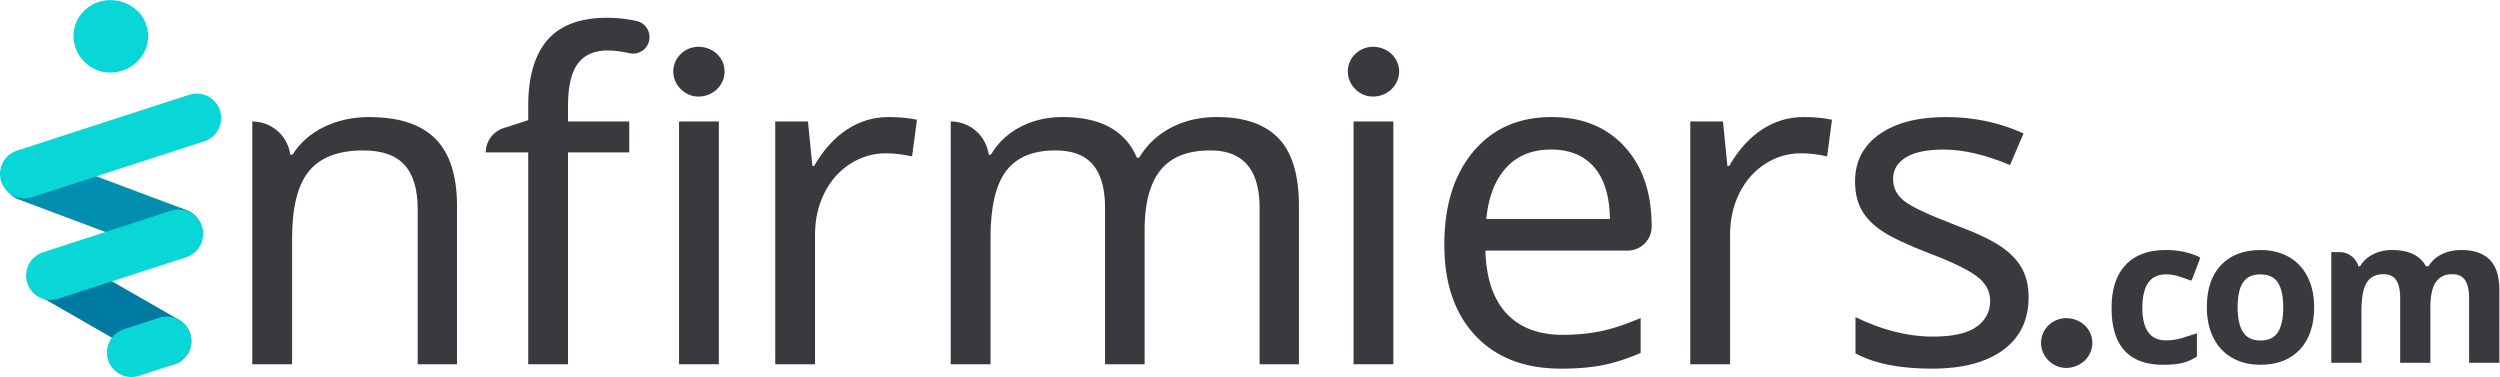
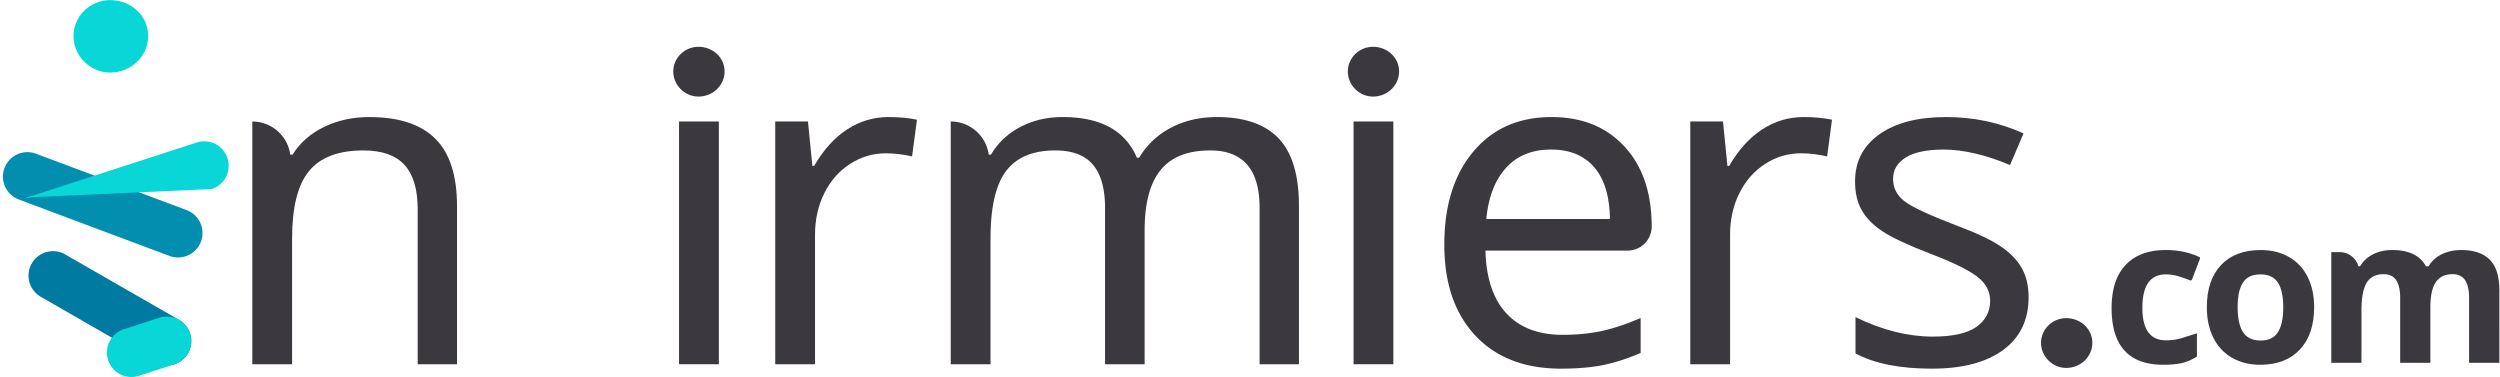
<svg xmlns="http://www.w3.org/2000/svg" xml:space="preserve" width="838.695" height="126.469">
  <defs>
    <clipPath clipPathUnits="userSpaceOnUse" id="a">
      <path d="M0 94.852h629.021V0H0Z" />
    </clipPath>
  </defs>
  <g clip-path="url(#a)" transform="matrix(1.333 0 0 -1.333 0 126.47)">
    <path d="M0 0c-.716 0-1.446.126-2.158.392L-40.069 14.59a6.155 6.155 0 0 0 4.318 11.528L2.16 11.92A6.155 6.155 0 0 0 0 0" style="fill:#028faf;fill-opacity:1;fill-rule:nonzero;stroke:none" transform="translate(44.804 30.077)" />
    <path d="M0 0c-1.04 0-2.094.264-3.06.819l-28.695 16.488a6.155 6.155 0 0 0 6.133 10.673L3.072 11.492A6.153 6.153 0 0 0 0 0" style="fill:#007aa0;fill-opacity:1;fill-rule:nonzero;stroke:none" transform="translate(41.98 2.893)" />
    <path d="M0 0c0 3.488 2.943 6.213 6.322 6.213 3.652 0 6.595-2.725 6.595-6.213S9.974-6.323 6.322-6.323C2.943-6.323 0-3.488 0 0" style="fill:#3b393e;fill-opacity:1;fill-rule:nonzero;stroke:none" transform="translate(169.444 76.891)" />
    <path d="M0 0c0 3.488 2.943 6.213 6.322 6.213 3.652 0 6.595-2.725 6.595-6.213S9.974-6.323 6.322-6.323C2.943-6.323 0-3.488 0 0" style="fill:#3b393e;fill-opacity:1;fill-rule:nonzero;stroke:none" transform="translate(339.203 76.891)" />
    <path d="M0 0c0 5.076 4.283 9.042 9.199 9.042 5.315 0 9.597-3.966 9.597-9.042s-4.282-9.201-9.597-9.201C4.283-9.201 0-5.076 0 0" style="fill:#09d6d6;fill-opacity:1;fill-rule:nonzero;stroke:none" transform="translate(18.499 85.81)" />
-     <path d="M0 0a6.156 6.156 0 0 0-1.898 12.01l43.345 14.059a6.152 6.152 0 0 0 7.753-3.955 6.154 6.154 0 0 0-3.955-7.753L1.9.302A6.14 6.14 0 0 0 0 0" style="fill:#09d6d6;fill-opacity:1;fill-rule:nonzero;stroke:none" transform="translate(6.155 44.95)" />
-     <path d="M0 0a6.157 6.157 0 0 0-5.853 4.258 6.154 6.154 0 0 0 3.955 7.752l32.237 10.456a6.152 6.152 0 0 0 7.753-3.956 6.154 6.154 0 0 0-3.955-7.752L1.9.302A6.14 6.14 0 0 0 0 0" style="fill:#09d6d6;fill-opacity:1;fill-rule:nonzero;stroke:none" transform="translate(12.73 19.38)" />
+     <path d="M0 0l43.345 14.059a6.152 6.152 0 0 0 7.753-3.955 6.154 6.154 0 0 0-3.955-7.753L1.9.302A6.14 6.14 0 0 0 0 0" style="fill:#09d6d6;fill-opacity:1;fill-rule:nonzero;stroke:none" transform="translate(6.155 44.95)" />
    <path d="M0 0a6.156 6.156 0 0 0-1.898 12.011l8.919 2.893a6.155 6.155 0 0 0 3.799-11.71L1.9.302A6.14 6.14 0 0 0 0 0" style="fill:#09d6d6;fill-opacity:1;fill-rule:nonzero;stroke:none" transform="translate(33.065)" />
    <path d="M0 0v39.061c0 4.97-1.104 8.671-3.311 11.101-2.208 2.428-5.666 3.644-10.377 3.644-6.27 0-10.822-1.734-13.66-5.202-2.838-3.469-4.257-9.117-4.257-16.944V0h-10.016v61.095c4.67 0 8.67-3.344 9.498-7.94l.073-.406h.556c1.892 3.005 4.544 5.332 7.957 6.983 3.413 1.651 7.178 2.476 11.296 2.476 7.492 0 13.056-1.818 16.692-5.453 3.636-3.636 5.453-9.292 5.453-16.97V0Z" style="fill:#3b393e;fill-opacity:1;fill-rule:nonzero;stroke:none" transform="translate(105.115 3.209)" />
-     <path d="M0 0h-15.413v-53.305h-10.016V0h-10.683a6.422 6.422 0 0 0 4.448 6.111l6.235 2.013v3.505c0 7.419 1.623 12.983 4.869 16.693 3.246 3.71 8.244 5.564 14.996 5.564a34.74 34.74 0 0 0 7.411-.814c2.414-.525 3.823-3.058 3.027-5.397-.684-2.01-2.782-3.166-4.854-2.699-1.997.45-3.821.675-5.473.675-3.376 0-5.88-1.113-7.511-3.338-1.633-2.226-2.449-5.751-2.449-10.572V7.79H0Z" style="fill:#3b393e;fill-opacity:1;fill-rule:nonzero;stroke:none" transform="translate(158.367 56.514)" />
    <path d="M0 0c2.707 0 5.1-.222 7.178-.668L5.954-9.904c-2.264.52-4.471.779-6.622.779-3.227 0-6.223-.891-8.986-2.671-2.764-1.78-4.924-4.239-6.482-7.372-1.559-3.136-2.337-6.614-2.337-10.434v-32.606h-10.016v61.095h8.235l1.113-11.184h.445c2.337 4.043 5.1 7.103 8.291 9.181C-7.215-1.038-3.747 0 0 0" style="fill:#3b393e;fill-opacity:1;fill-rule:nonzero;stroke:none" transform="translate(223.593 65.417)" />
    <path d="M0 0v39.339c0 9.644-4.137 14.467-12.408 14.467-5.676 0-9.849-1.651-12.52-4.952-2.671-3.302-4.006-8.347-4.006-15.135V0h-9.96v39.339c0 4.822-1.011 8.439-3.032 10.851-2.022 2.41-5.185 3.616-9.487 3.616-5.639 0-9.766-1.725-12.381-5.174-2.615-3.45-3.923-9.108-3.923-16.972V0h-10.015v61.095a9.65 9.65 0 0 0 9.497-7.94l.073-.406h.557c1.742 2.967 4.201 5.286 7.372 6.955 3.172 1.67 6.723 2.504 10.656 2.504 9.57 0 15.802-3.413 18.696-10.238h.556c1.966 3.264 4.646 5.786 8.04 7.567 3.394 1.781 7.243 2.671 11.546 2.671 6.9 0 12.065-1.781 15.496-5.341 3.431-3.562 5.147-9.257 5.147-17.082V0Z" style="fill:#3b393e;fill-opacity:1;fill-rule:nonzero;stroke:none" transform="translate(317.004 3.209)" />
    <path d="M0 0c-4.785 0-8.569-1.54-11.351-4.619-2.782-3.078-4.433-7.364-4.953-12.853h31.105C14.726-11.76 13.41-7.42 10.85-4.451 8.291-1.484 4.674 0 0 0m2.504-55.142c-9.163 0-16.35 2.772-21.562 8.319-5.212 5.545-7.818 13.178-7.818 22.897 0 9.792 2.43 17.591 7.29 23.397C-14.727 5.277-8.161 8.179.111 8.179c7.679 0 13.8-2.475 18.362-7.427 4.563-4.952 6.844-11.657 6.844-20.115a6.064 6.064 0 0 0-6.065-6.065h-35.778c.185-6.937 1.947-12.206 5.286-15.803 3.339-3.598 8.068-5.397 14.189-5.397 3.264 0 6.361.287 9.292.862 2.93.575 6.362 1.697 10.294 3.366v-8.791c-3.376-1.446-6.548-2.468-9.515-3.061-2.968-.592-6.473-.89-10.516-.89" style="fill:#3b393e;fill-opacity:1;fill-rule:nonzero;stroke:none" transform="translate(390.368 57.237)" />
    <path d="M0 0c2.707 0 5.1-.222 7.178-.668L5.954-9.904c-2.264.52-4.471.779-6.622.779-3.227 0-6.223-.891-8.986-2.671-2.764-1.78-4.924-4.239-6.482-7.372-1.559-3.136-2.337-6.614-2.337-10.434v-32.606h-10.016v61.095h8.235l1.113-11.184h.445c2.337 4.043 5.1 7.103 8.291 9.181C-7.215-1.038-3.747 0 0 0" style="fill:#3b393e;fill-opacity:1;fill-rule:nonzero;stroke:none" transform="translate(453.883 65.417)" />
    <path d="M0 0c0-5.714-2.133-10.137-6.399-13.271-4.266-3.135-10.257-4.702-17.972-4.702-8.05 0-14.449 1.28-19.197 3.839v9.126c6.714-3.265 13.187-4.896 19.419-4.896 5.045 0 8.717.815 11.017 2.447 2.3 1.633 3.45 3.821 3.45 6.566 0 2.411-1.104 4.451-3.31 6.121-2.208 1.669-6.13 3.579-11.769 5.731-5.75 2.226-9.793 4.126-12.13 5.704-2.337 1.575-4.053 3.347-5.147 5.313-1.094 1.966-1.641 4.359-1.641 7.178 0 5.008 2.04 8.958 6.12 11.852 4.081 2.894 9.682 4.34 16.805 4.34 6.936 0 13.427-1.373 19.474-4.117l-3.394-7.957c-6.195 2.596-11.778 3.895-16.748 3.895-4.155 0-7.308-.659-9.459-1.975-2.152-1.318-3.227-3.126-3.227-5.426 0-2.226.926-4.071 2.782-5.536 1.854-1.465 6.176-3.497 12.964-6.093 5.082-1.891 8.838-3.654 11.268-5.286 2.429-1.633 4.219-3.469 5.37-5.508C-.575 5.304 0 2.856 0 0" style="fill:#3b393e;fill-opacity:1;fill-rule:nonzero;stroke:none" transform="translate(510.543 20.069)" />
    <path d="M0 0c-8.67 0-13.005 4.759-13.005 14.276 0 4.734 1.179 8.351 3.537 10.851 2.359 2.499 5.739 3.749 10.14 3.749 3.093 0 5.879-.581 8.36-1.744a.377.377 0 0 0 .188-.473l-1.988-5.212a.368.368 0 0 0-.479-.206 37.866 37.866 0 0 1-2.991 1.045 10.77 10.77 0 0 1-3.09.461c-3.953 0-5.929-2.808-5.929-8.421 0-5.448 1.976-8.172 5.929-8.172 1.462 0 2.816.196 4.062.585l3.681 1.162a.042.042 0 0 0 .055-.04V2.068C7.241 1.287 6 .748 4.746.448 3.492.15 1.91 0 0 0" style="fill:#3b393e;fill-opacity:1;fill-rule:nonzero;stroke:none" transform="translate(544.433 3.075)" />
    <path d="M0 0c0-2.758.452-4.842 1.358-6.254.905-1.412 2.379-2.118 4.422-2.118 2.026 0 3.484.702 4.372 2.106.889 1.403 1.333 3.492 1.333 6.266 0 2.756-.448 4.824-1.345 6.203-.897 1.379-2.367 2.068-4.41 2.068-2.026 0-3.488-.685-4.385-2.055C.448 4.846 0 2.773 0 0m19.259 0c0-4.534-1.196-8.081-3.588-10.639-2.392-2.558-5.722-3.837-9.991-3.837-2.674 0-5.032.587-7.075 1.757s-3.613 2.852-4.709 5.045C-7.2-5.481-7.748-2.924-7.748 0c0 4.551 1.187 8.088 3.563 10.613C-1.811 13.138 1.528 14.4 5.83 14.4c2.674 0 5.033-.582 7.076-1.744 2.043-1.162 3.612-2.833 4.708-5.007C18.71 5.472 19.259 2.923 19.259 0" style="fill:#3b393e;fill-opacity:1;fill-rule:nonzero;stroke:none" transform="translate(563.145 17.55)" />
    <path d="M0 0h-7.599v16.269c0 2.01-.336 3.517-1.009 4.522-.672 1.005-1.732 1.507-3.176 1.507-1.944 0-3.355-.714-4.236-2.142-.88-1.429-1.32-3.779-1.32-7.051V0h-7.599v27.854h2.099a4.92 4.92 0 0 0 4.728-3.563h.423c.748 1.279 1.827 2.28 3.239 3.002 1.411.723 3.031 1.084 4.858 1.084 4.169 0 6.993-1.362 8.471-4.086h.673c.747 1.296 1.847 2.301 3.301 3.015 1.453.714 3.093 1.071 4.92 1.071 3.156 0 5.544-.81 7.163-2.429 1.62-1.62 2.429-4.214 2.429-7.785V0H9.741v16.269c0 2.01-.336 3.517-1.008 4.522-.673 1.005-1.732 1.507-3.177 1.507-1.86 0-3.251-.664-4.173-1.993C.461 18.976 0 16.867 0 13.977Z" style="fill:#3b393e;fill-opacity:1;fill-rule:nonzero;stroke:none" transform="translate(611.656 3.573)" />
    <path d="M350.669 3.209h-10.016v61.095h10.016zM180.91 3.209h-10.016v61.095h10.016Z" style="fill:#3b393e;fill-opacity:1;fill-rule:nonzero;stroke:none" />
    <path d="M0 0c0 3.488 2.943 6.213 6.322 6.213 3.652 0 6.595-2.725 6.595-6.213S9.974-6.323 6.322-6.323C2.943-6.323 0-3.488 0 0" style="fill:#3b393e;fill-opacity:1;fill-rule:nonzero;stroke:none" transform="translate(513.668 8.599)" />
  </g>
</svg>